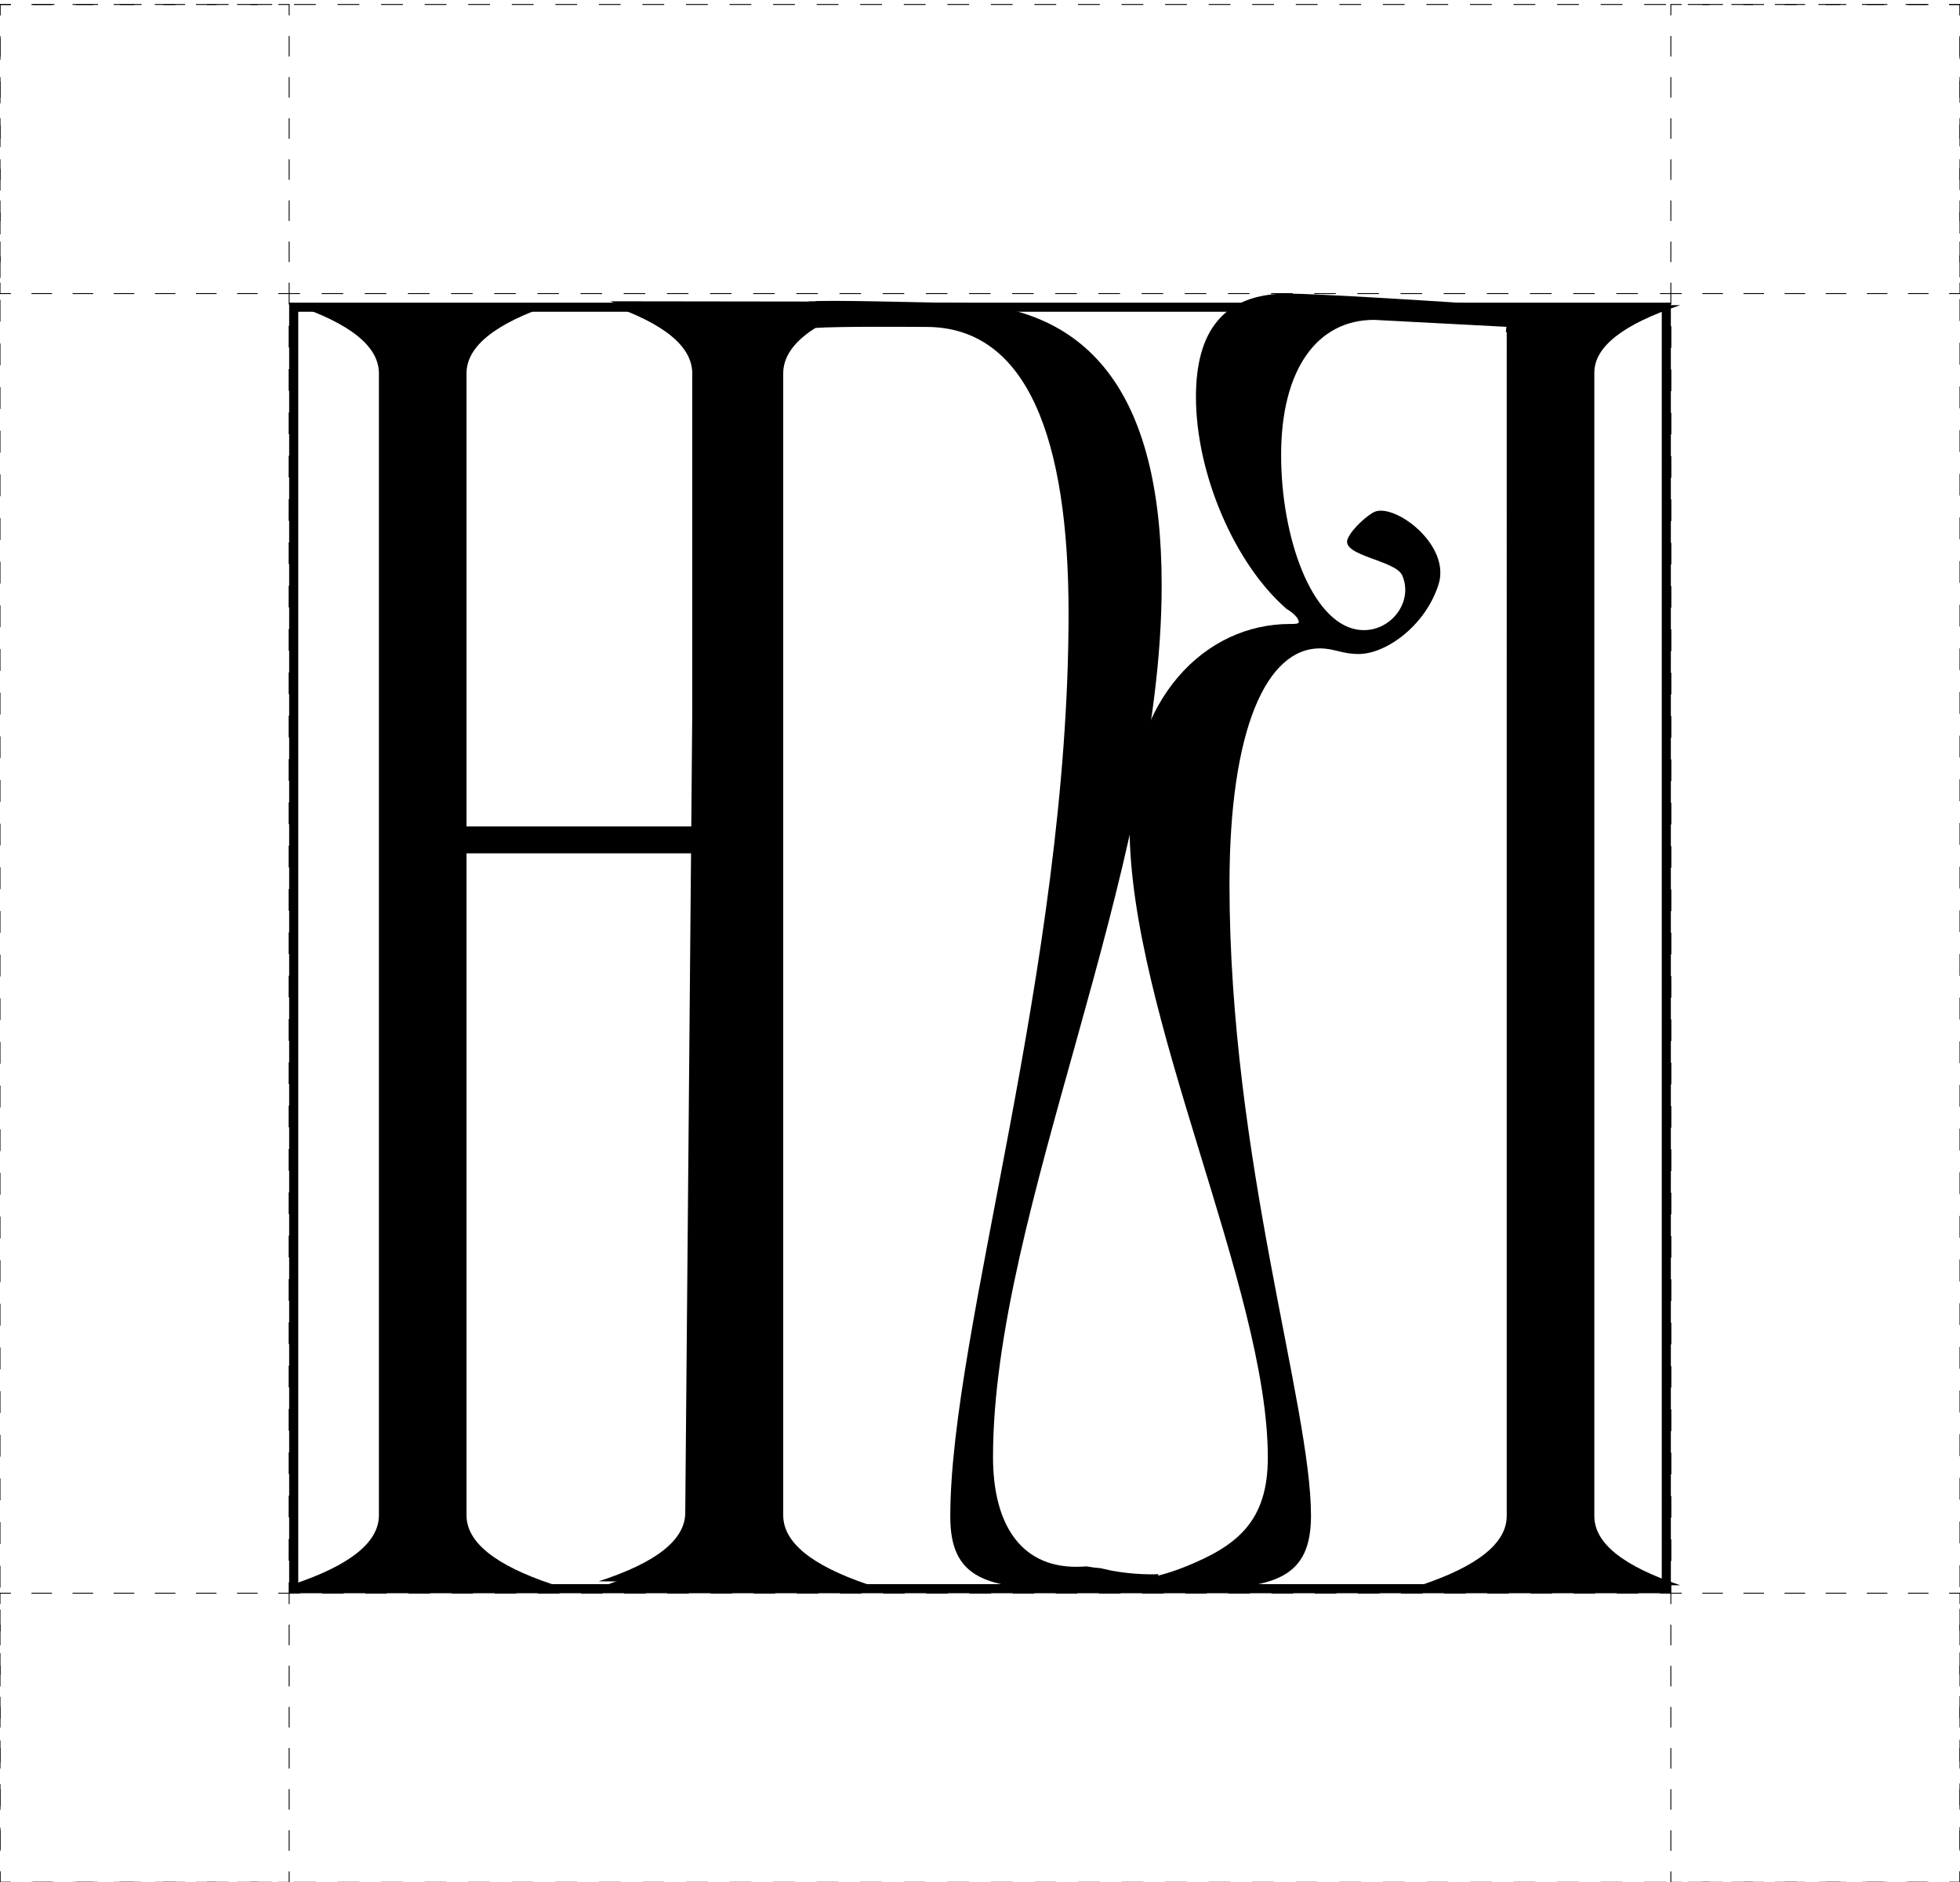
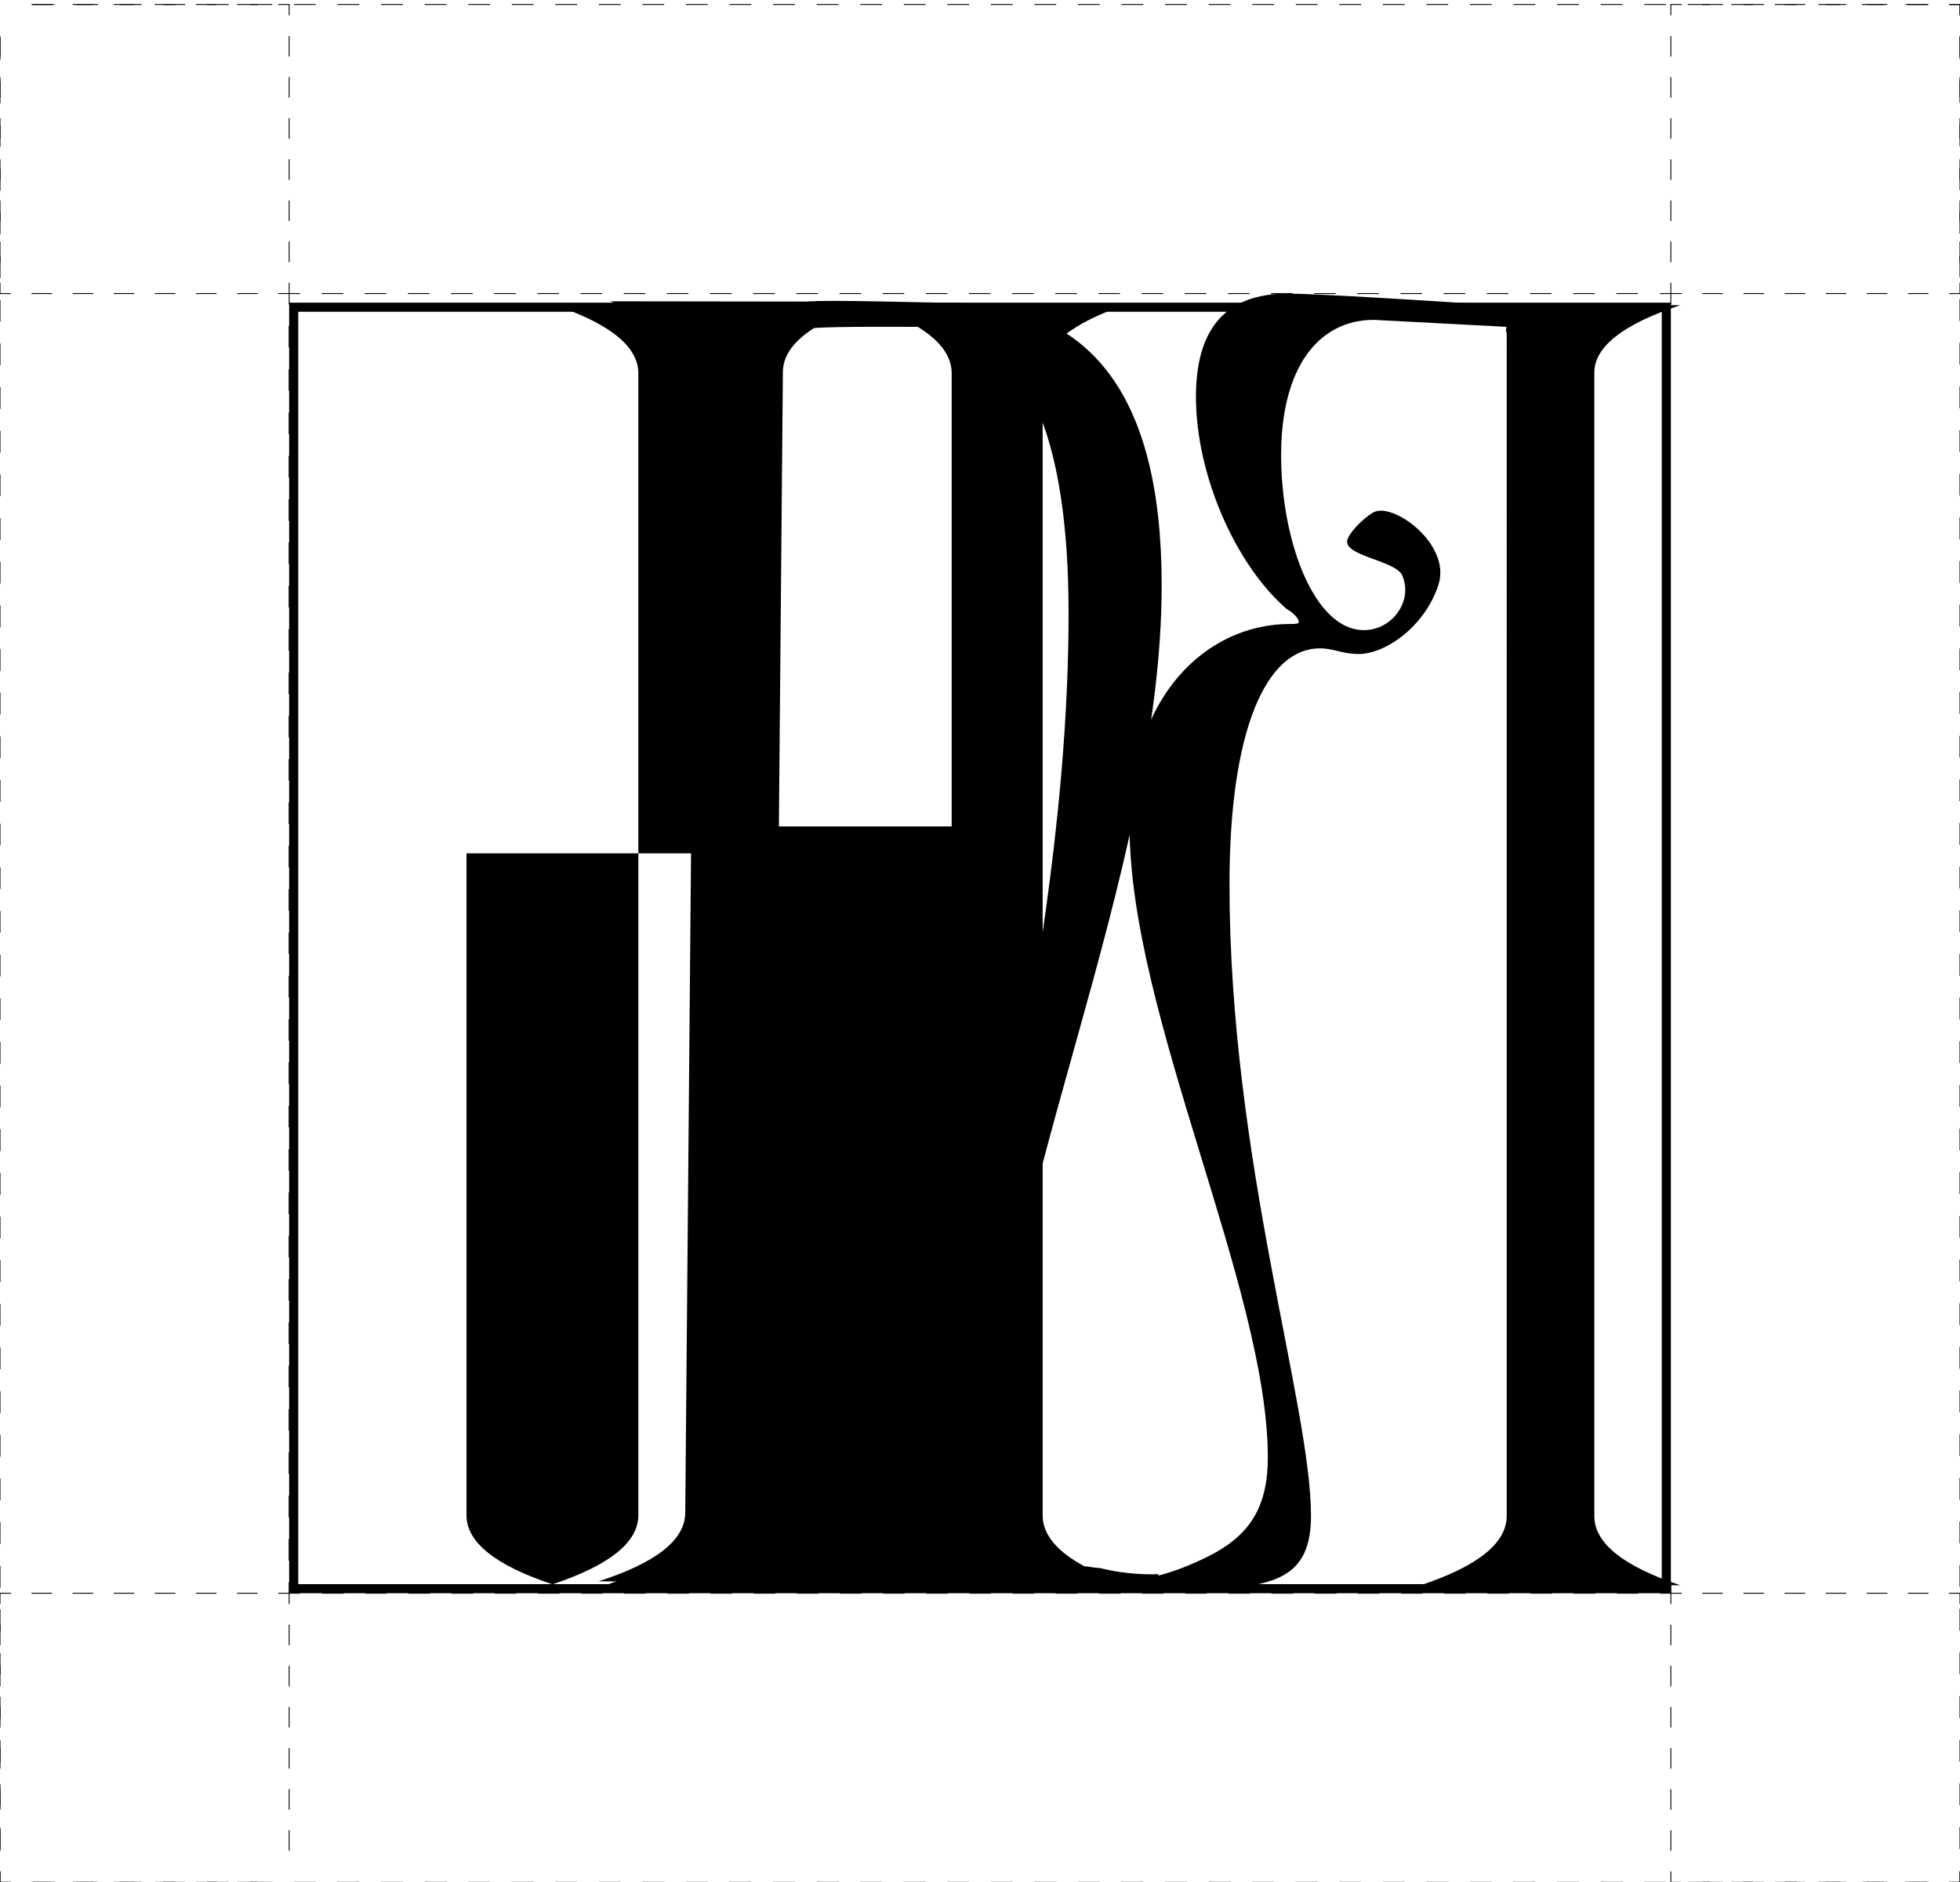
<svg xmlns="http://www.w3.org/2000/svg" viewBox="0 0 1080 1037.39" version="1.1" id="Capa_1">
  <defs>
    <style>
      .st0 {
        stroke-dasharray: 12.03 12.03;
      }

      .st0, .st1, .st2, .st3, .st4, .st5 {
        fill: none;
        stroke: #000;
        stroke-miterlimit: 10;
        stroke-width: .5px;
      }

      .st1 {
        stroke-dasharray: 11.33 11.33;
      }

      .st2 {
        stroke-dasharray: 11.89 11.89;
      }

      .st4 {
        stroke-dasharray: 11.94 11.94;
      }

      .st5 {
        stroke-dasharray: 12 12;
      }
    </style>
  </defs>
  <g>
    <path d="M608.61,868.5c8.06,2.98,22.05,4.04,44.89-5.2,28.25-11.42,45.1-24.83,45.1-60.01,0-93.12-76.18-244.18-76.18-347.65,0-71.39,42.05-111.75,88.37-111.75,2.44,0,4.88,0,4.88-1.03,0-2.07-3.05-5.18-6.7-7.24-28.64-24.83-49.98-74.5-49.98-116.92,0-36.21,15.24-56.91,50.58-56.91,14.13,0,86.96,4.32,123.18,7.13.02-.24.07-.49.09-.73h93.01c-31.56,10.53-47.34,22.93-47.34,37.18v630.19c0,14.88,15.78,27.57,47.34,38.1h-142.95c31.56-10.56,47.34-23.28,47.34-38.19v-221.72s0-14.85,0-14.85V183.05c-.16.03-.32.06-.48.09.02-.38.11-.76.11-1.14,0-.35.04-.69.06-1.04.05-.28.13-.56.19-.83-28.17-1.48-72.96-3.84-73.01-3.84-31.08,0-51.19,26.9-51.19,74.5,0,45.52,16.77,92.25,42.05,96.22,17.29,2.72,31.34-14.79,24.66-29.93-3.7-8.37-33.76-10.77-30.05-20.04,2.31-5.76,11.62-13.71,15.03-15.03,11.4-4.41,41.91,18.4,35.06,40.07-7.17,22.69-28.85,38.37-44.08,38.37-9.14,0-13.41-3.1-21.33-3.1-29.25,0-49.79,44.15-49.79,130.02,0,151.06,44.91,286.95,44.91,348,0,34.14-19.5,40.35-65.21,40.35-34.9,0-46.64-.67-49.99-6.67.5-.16.97-.36,1.45-.55Z" />
-     <path d="M477.98,873.17h-142.95c30.94-10.52,46.41-23.21,46.41-38.06v-364.81h-124.38v364.81c0,14.85,15.78,27.54,47.34,38.06h-142.95c31.56-10.52,47.34-23.21,47.34-38.06V205.77c0-14.86-15.78-27.53-47.34-38.06h142.95c-31.56,10.53-47.34,23.21-47.34,38.06v249.69h124.38v-249.69c0-14.86-15.48-27.53-46.41-38.06h142.95c-30.95,10.53-46.41,23.21-46.41,38.06v629.35c0,14.85,15.46,27.54,46.41,38.06Z" />
+     <path d="M477.98,873.17h-142.95c30.94-10.52,46.41-23.21,46.41-38.06v-364.81h-124.38v364.81c0,14.85,15.78,27.54,47.34,38.06c31.56-10.52,47.34-23.21,47.34-38.06V205.77c0-14.86-15.78-27.53-47.34-38.06h142.95c-31.56,10.53-47.34,23.21-47.34,38.06v249.69h124.38v-249.69c0-14.86-15.48-27.53-46.41-38.06h142.95c-30.95,10.53-46.41,23.21-46.41,38.06v629.35c0,14.85,15.46,27.54,46.41,38.06Z" />
    <path d="M611.14,865.33c-1.53-.28-3.02-.69-4.54-1.03-2.69-.21-5.37-.57-8.04-1.02-1.75.14-3.56.24-5.53.24-31.38,0-45.86-24.59-45.86-60.45,0-135.23,92.93-321.7,92.93-480.5,0-106.55-40.43-155.73-117.68-155.73-11.98,0-67.45-1.77-77.79-.64.07.24,4.7-.29,5.01,0l-113.53-.15c31.47,10.81,47.13,23.62,47,38.48l-5.53,629.33c-.13,14.85-16.02,27.4-47.67,37.64l142.94,1.26c-31.47-10.79-47.13-23.62-47-38.47l5.53-629.33c.08-8.9,5.85-16.95,17.23-24.19,13.9-1,55.16-.59,61.74-.59,56.12,0,78.45,62.5,78.45,157.78,0,195.68-65.18,395.47-65.18,497.92,0,33.81,19.31,39.96,64.57,39.96,37.57,0,48.05-.78,50.2-8.27-1.24.02-2.46.11-3.72.1-8.1-.03-15.92-.82-23.55-2.31Z" />
    <path d="M920.67,878.07H159.33V166.81h761.35v711.26ZM164.34,873.06h751.33V171.82H164.34v701.24Z" />
  </g>
  <g>
    <polyline points="6 1037.39 0 1037.39 0 1031.39" class="st3" />
    <line y2="14.49" y1="1019.36" class="st0" />
-     <polyline points="0 8.47 0 2.47 6 2.47" class="st3" />
    <line y2="2.47" x2="1068" y1="2.47" x1="18" class="st5" />
    <polyline points="1074 2.47 1080 2.47 1080 8.47" class="st3" />
    <line y2="1025.38" x2="1080" y1="20.51" x1="1080" class="st0" />
    <polyline points="1080 1031.39 1080 1037.39 1074 1037.39" class="st3" />
    <line y2="1037.39" x2="12" y1="1037.39" x1="1062" class="st5" />
  </g>
  <g>
    <polyline points="920.67 872.07 920.67 878.07 914.67 878.07" class="st3" />
    <line y2="878.07" x2="171.27" y1="878.07" x1="902.78" class="st2" />
    <polyline points="165.33 878.07 159.33 878.07 159.33 872.07" class="st3" />
    <line y2="173.77" x2="159.33" y1="860.13" x1="159.33" class="st4" />
    <polyline points="159.33 167.8 159.33 161.8 165.33 161.8" class="st3" />
    <line y2="161.8" x2="908.73" y1="161.8" x1="177.22" class="st2" />
    <polyline points="914.67 161.8 920.67 161.8 920.67 167.8" class="st3" />
-     <line y2="866.1" x2="920.67" y1="179.74" x1="920.67" class="st4" />
  </g>
  <g>
    <polyline points="159.33 155.8 159.33 161.8 153.33 161.8" class="st3" />
    <line y2="161.8" x2="11.67" y1="161.8" x1="141.99" class="st1" />
    <polyline points="6 161.8 0 161.8 0 155.8" class="st3" />
    <line y2="14.14" y1="144.47" class="st1" />
-     <polyline points="0 8.47 0 2.47 6 2.47" class="st3" />
    <line y2="2.47" x2="147.66" y1="2.47" x1="17.33" class="st1" />
    <polyline points="153.33 2.47 159.33 2.47 159.33 8.47" class="st3" />
    <line y2="150.13" x2="159.33" y1="19.81" x1="159.33" class="st1" />
  </g>
  <g>
    <polyline points="1080 155.8 1080 161.8 1074 161.8" class="st3" />
    <line y2="161.8" x2="932.34" y1="161.8" x1="1062.67" class="st1" />
    <polyline points="926.67 161.8 920.67 161.8 920.67 155.8" class="st3" />
    <line y2="14.14" x2="920.67" y1="144.47" x1="920.67" class="st1" />
    <polyline points="920.67 8.47 920.67 2.47 926.67 2.47" class="st3" />
    <line y2="2.47" x2="1068.33" y1="2.47" x1="938.01" class="st1" />
    <polyline points="1074 2.47 1080 2.47 1080 8.47" class="st3" />
    <line y2="150.13" x2="1080" y1="19.81" x1="1080" class="st1" />
  </g>
  <g>
-     <polyline points="159.33 1031.4 159.33 1037.4 153.33 1037.4" class="st3" />
    <line y2="1037.4" x2="11.67" y1="1037.4" x1="141.99" class="st1" />
    <polyline points="6 1037.4 0 1037.4 0 1031.4" class="st3" />
    <line y2="889.74" y1="1020.06" class="st1" />
    <polyline points="0 884.07 0 878.07 6 878.07" class="st3" />
    <line y2="878.07" x2="147.66" y1="878.07" x1="17.33" class="st1" />
    <polyline points="153.33 878.07 159.33 878.07 159.33 884.07" class="st3" />
    <line y2="1025.73" x2="159.33" y1="895.4" x1="159.33" class="st1" />
  </g>
  <g>
    <polyline points="1080 1031.4 1080 1037.4 1074 1037.4" class="st3" />
    <line y2="1037.4" x2="932.34" y1="1037.4" x1="1062.67" class="st1" />
    <polyline points="926.67 1037.4 920.67 1037.4 920.67 1031.4" class="st3" />
    <line y2="889.74" x2="920.67" y1="1020.06" x1="920.67" class="st1" />
    <polyline points="920.67 884.07 920.67 878.07 926.67 878.07" class="st3" />
    <line y2="878.07" x2="1068.33" y1="878.07" x1="938.01" class="st1" />
    <polyline points="1074 878.07 1080 878.07 1080 884.07" class="st3" />
-     <line y2="1025.73" x2="1080" y1="895.4" x1="1080" class="st1" />
  </g>
</svg>